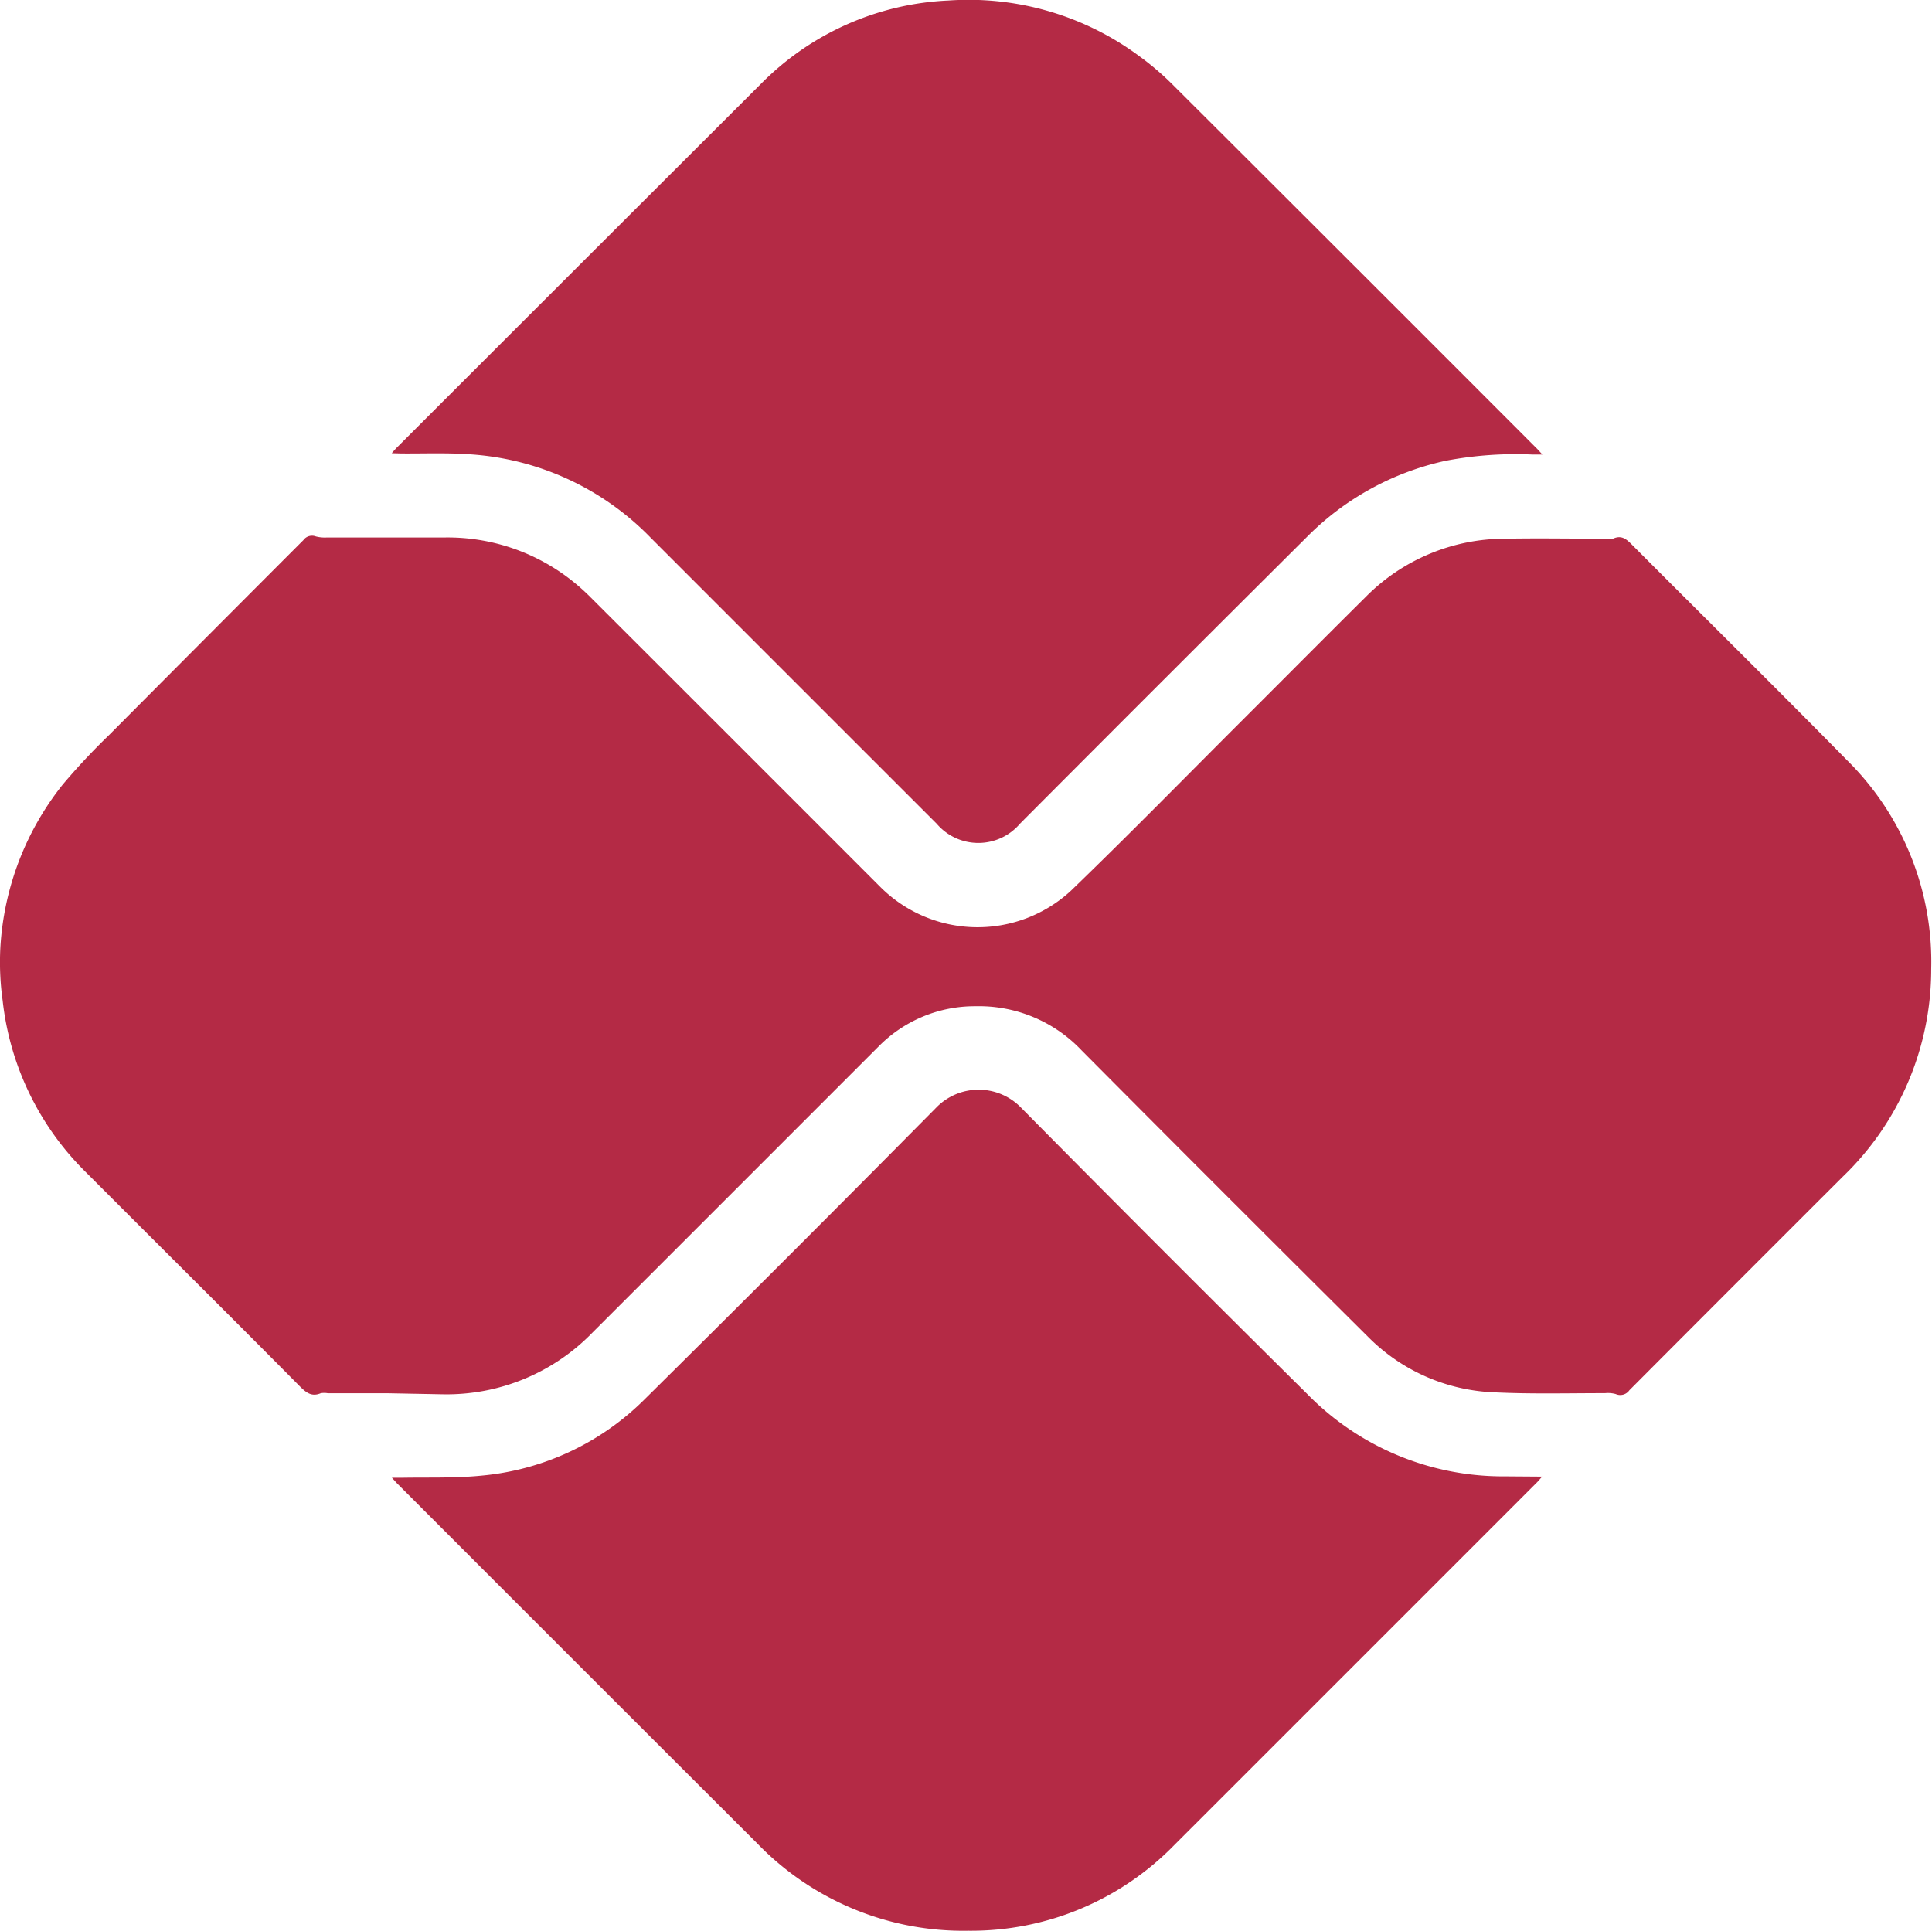
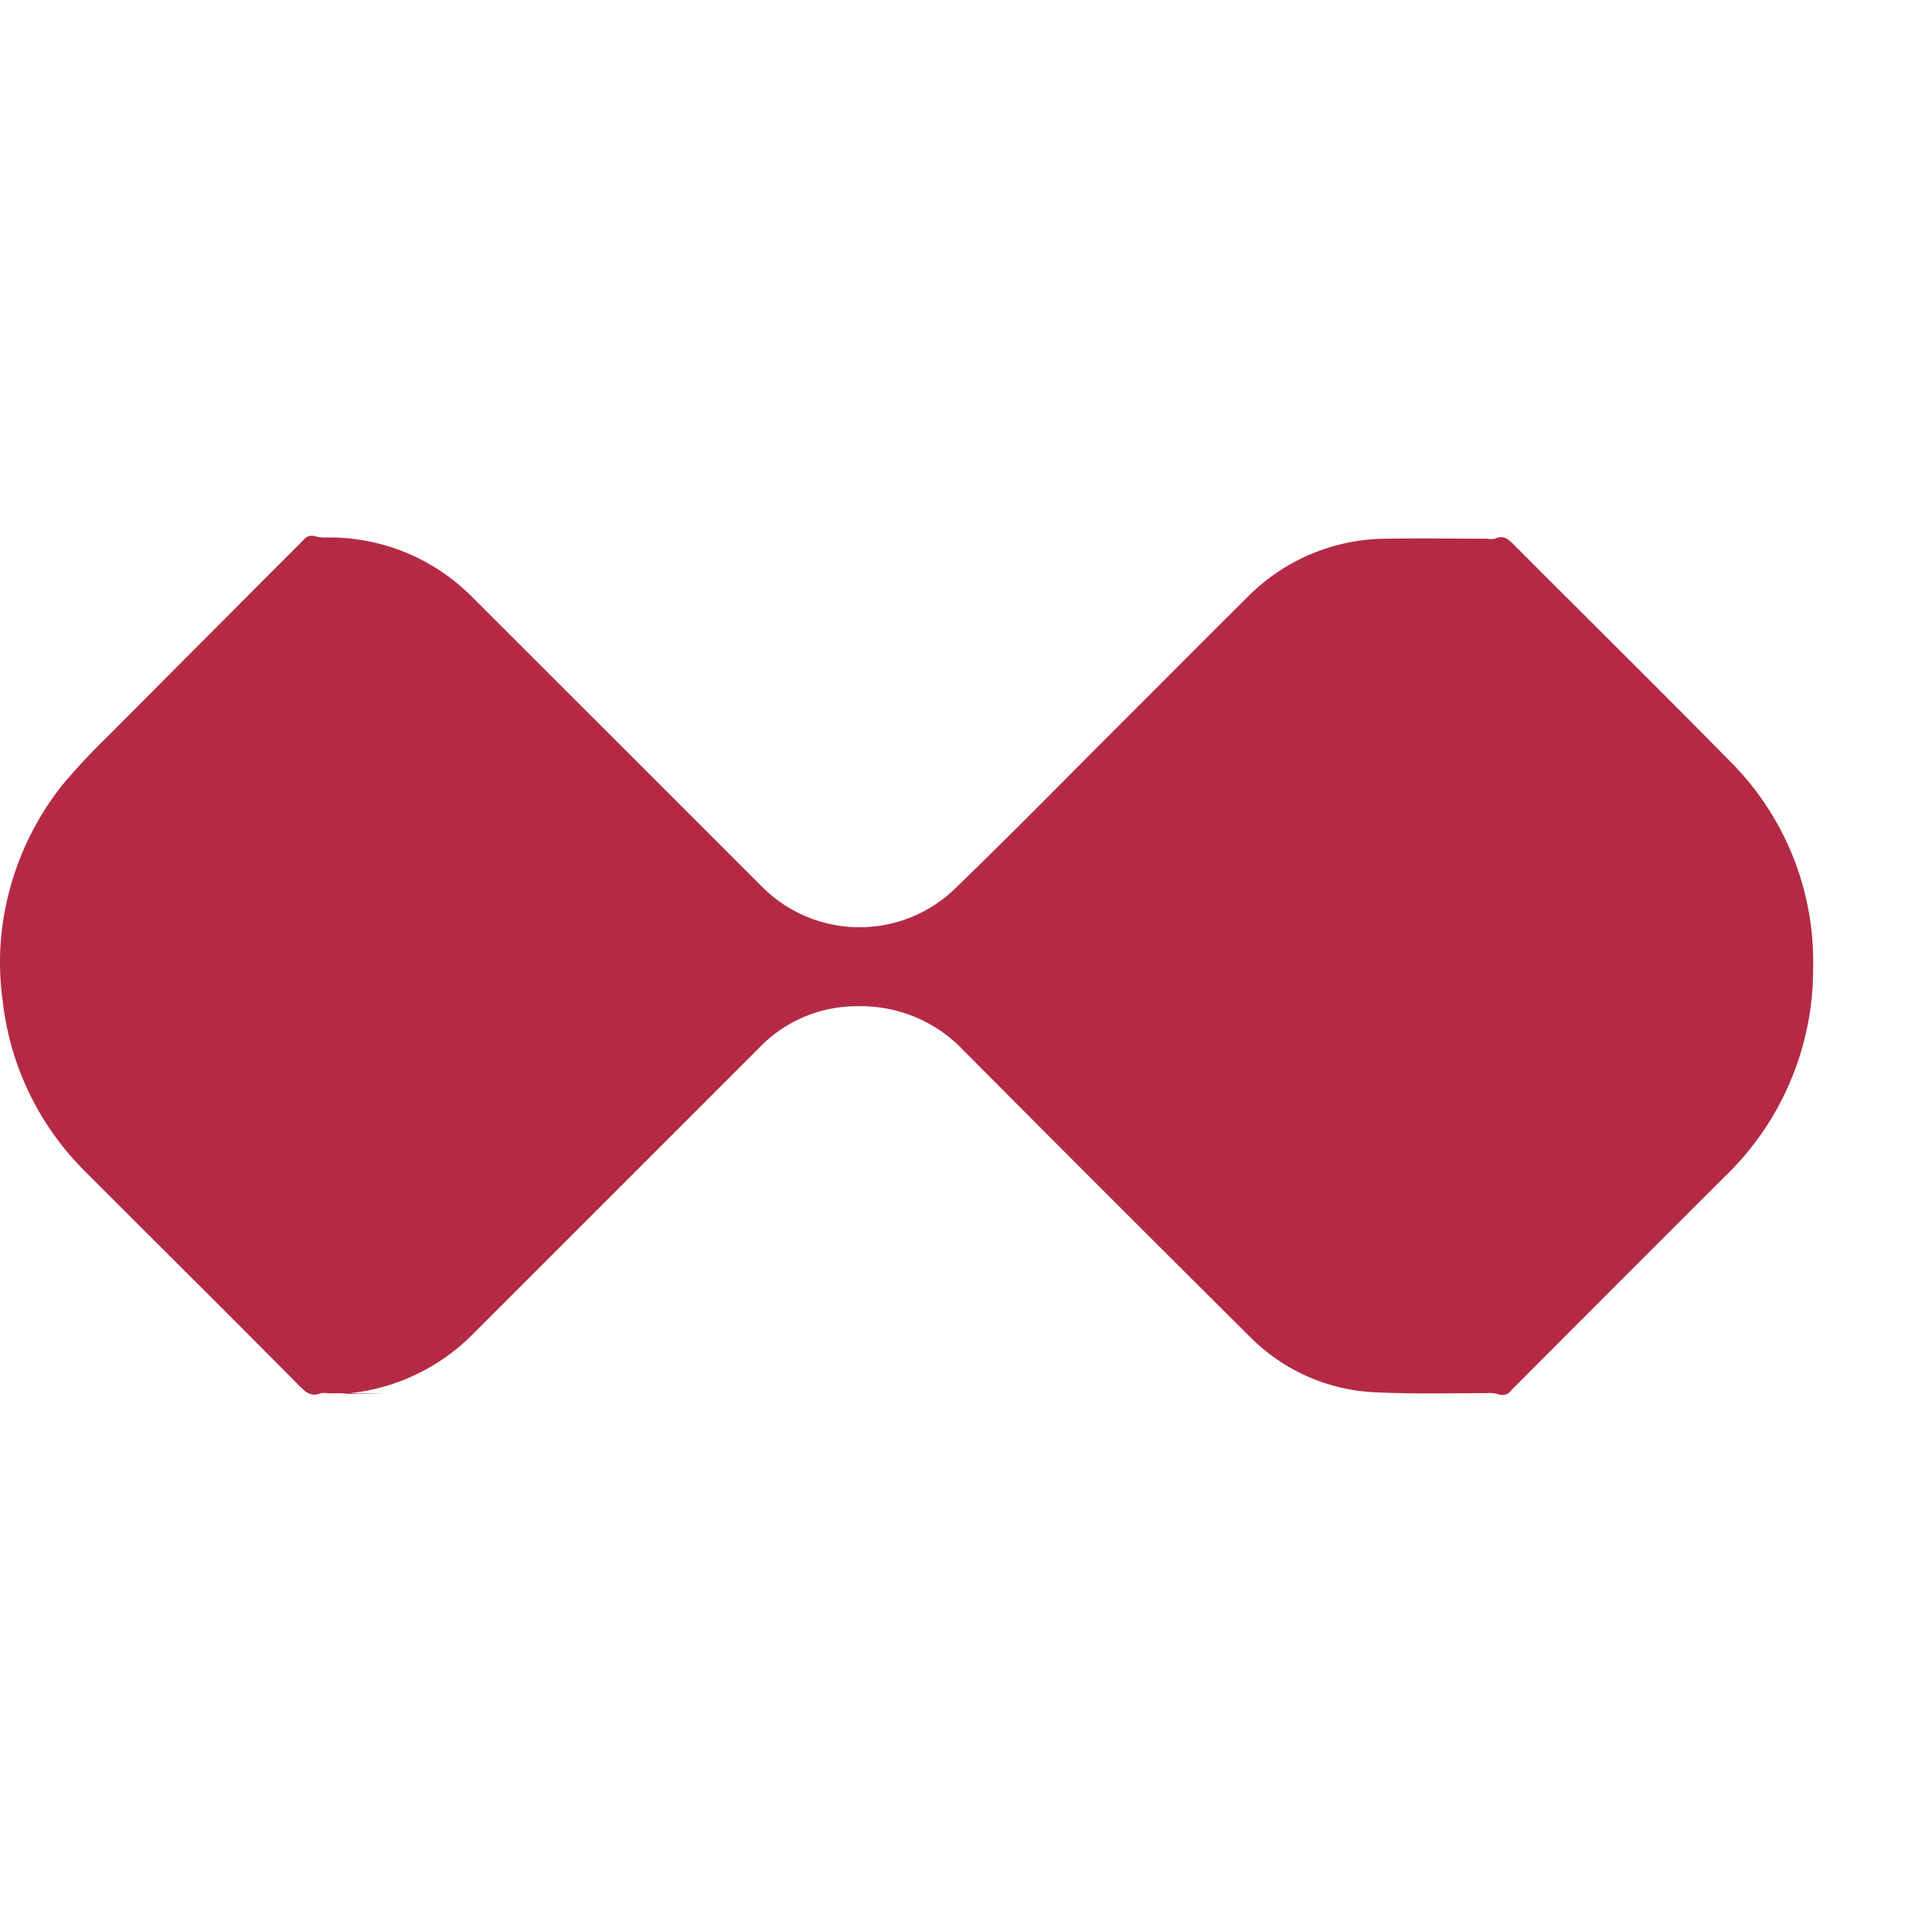
<svg xmlns="http://www.w3.org/2000/svg" id="Grupo_4549" data-name="Grupo 4549" width="21.874" height="21.863" viewBox="0 0 21.874 21.863">
-   <path id="Caminho_18470" data-name="Caminho 18470" d="M133.065,1507.5h-.673a.219.219,0,0,0-.08,0c-.107.045-.17-.012-.241-.083-.8-.808-1.612-1.612-2.417-2.419a3.225,3.225,0,0,1-.943-1.944,3.147,3.147,0,0,1-.026-.6,3.26,3.26,0,0,1,.706-1.846,7.482,7.482,0,0,1,.525-.561q1.1-1.106,2.2-2.207a.12.12,0,0,1,.14-.042.405.405,0,0,0,.128.012h1.337a2.268,2.268,0,0,1,1.429.484,2.431,2.431,0,0,1,.224.2q1.64,1.638,3.278,3.277a1.557,1.557,0,0,0,2.155.038c.653-.63,1.288-1.279,1.93-1.92.47-.469.938-.941,1.41-1.409a2.219,2.219,0,0,1,1.582-.656c.375-.007.751,0,1.126,0a.224.224,0,0,0,.088,0c.1-.046.156.008.22.073.81.813,1.628,1.619,2.433,2.438a3.206,3.206,0,0,1,.95,2.362,3.257,3.257,0,0,1-1,2.35q-1.21,1.208-2.417,2.419a.126.126,0,0,1-.155.043.336.336,0,0,0-.12-.01c-.416,0-.833.011-1.248-.009a2.126,2.126,0,0,1-1.436-.629q-1.626-1.616-3.243-3.243a1.6,1.6,0,0,0-1.2-.5,1.529,1.529,0,0,0-1.1.457q-1.618,1.619-3.237,3.237a2.3,2.3,0,0,1-1.695.7Z" transform="translate(-128.681 -1491.724)" fill="#b42a45" />
-   <path id="Caminho_18471" data-name="Caminho 18471" d="M329.64,1228.014c.03-.034.045-.051.061-.067q2.063-2.063,4.127-4.123a3.185,3.185,0,0,1,2.115-.936,3.249,3.249,0,0,1,2.169.636,3.165,3.165,0,0,1,.363.31q2.063,2.057,4.121,4.118c.019.018.036.038.072.077h-.114a4.218,4.218,0,0,0-.983.071,3.156,3.156,0,0,0-1.557.85q-1.634,1.626-3.261,3.259a.619.619,0,0,1-.943,0q-1.619-1.618-3.237-3.237a3.134,3.134,0,0,0-2.04-.945c-.261-.019-.523-.008-.785-.01Z" transform="translate(-325.205 -1222.882)" fill="#b42a45" />
-   <path id="Caminho_18472" data-name="Caminho 18472" d="M342.636,1786.49c-.033.037-.049.057-.068.075q-2.051,2.052-4.1,4.1a3.213,3.213,0,0,1-2.33.967,3.246,3.246,0,0,1-2.393-.993q-2.036-2.032-4.069-4.068c-.016-.016-.031-.034-.063-.068h.106c.3-.006.606.006.906-.024a3,3,0,0,0,1.855-.87q1.656-1.639,3.294-3.295a.669.669,0,0,1,.964,0q1.612,1.631,3.242,3.244a3.1,3.1,0,0,0,2.236.929Z" transform="translate(-325.176 -1769.77)" fill="#b42a45" />
+   <path id="Caminho_18470" data-name="Caminho 18470" d="M133.065,1507.5h-.673a.219.219,0,0,0-.08,0c-.107.045-.17-.012-.241-.083-.8-.808-1.612-1.612-2.417-2.419a3.225,3.225,0,0,1-.943-1.944,3.147,3.147,0,0,1-.026-.6,3.26,3.26,0,0,1,.706-1.846,7.482,7.482,0,0,1,.525-.561q1.1-1.106,2.2-2.207a.12.12,0,0,1,.14-.042.405.405,0,0,0,.128.012a2.268,2.268,0,0,1,1.429.484,2.431,2.431,0,0,1,.224.2q1.64,1.638,3.278,3.277a1.557,1.557,0,0,0,2.155.038c.653-.63,1.288-1.279,1.93-1.92.47-.469.938-.941,1.41-1.409a2.219,2.219,0,0,1,1.582-.656c.375-.007.751,0,1.126,0a.224.224,0,0,0,.088,0c.1-.046.156.008.22.073.81.813,1.628,1.619,2.433,2.438a3.206,3.206,0,0,1,.95,2.362,3.257,3.257,0,0,1-1,2.35q-1.21,1.208-2.417,2.419a.126.126,0,0,1-.155.043.336.336,0,0,0-.12-.01c-.416,0-.833.011-1.248-.009a2.126,2.126,0,0,1-1.436-.629q-1.626-1.616-3.243-3.243a1.6,1.6,0,0,0-1.2-.5,1.529,1.529,0,0,0-1.1.457q-1.618,1.619-3.237,3.237a2.3,2.3,0,0,1-1.695.7Z" transform="translate(-128.681 -1491.724)" fill="#b42a45" />
</svg>